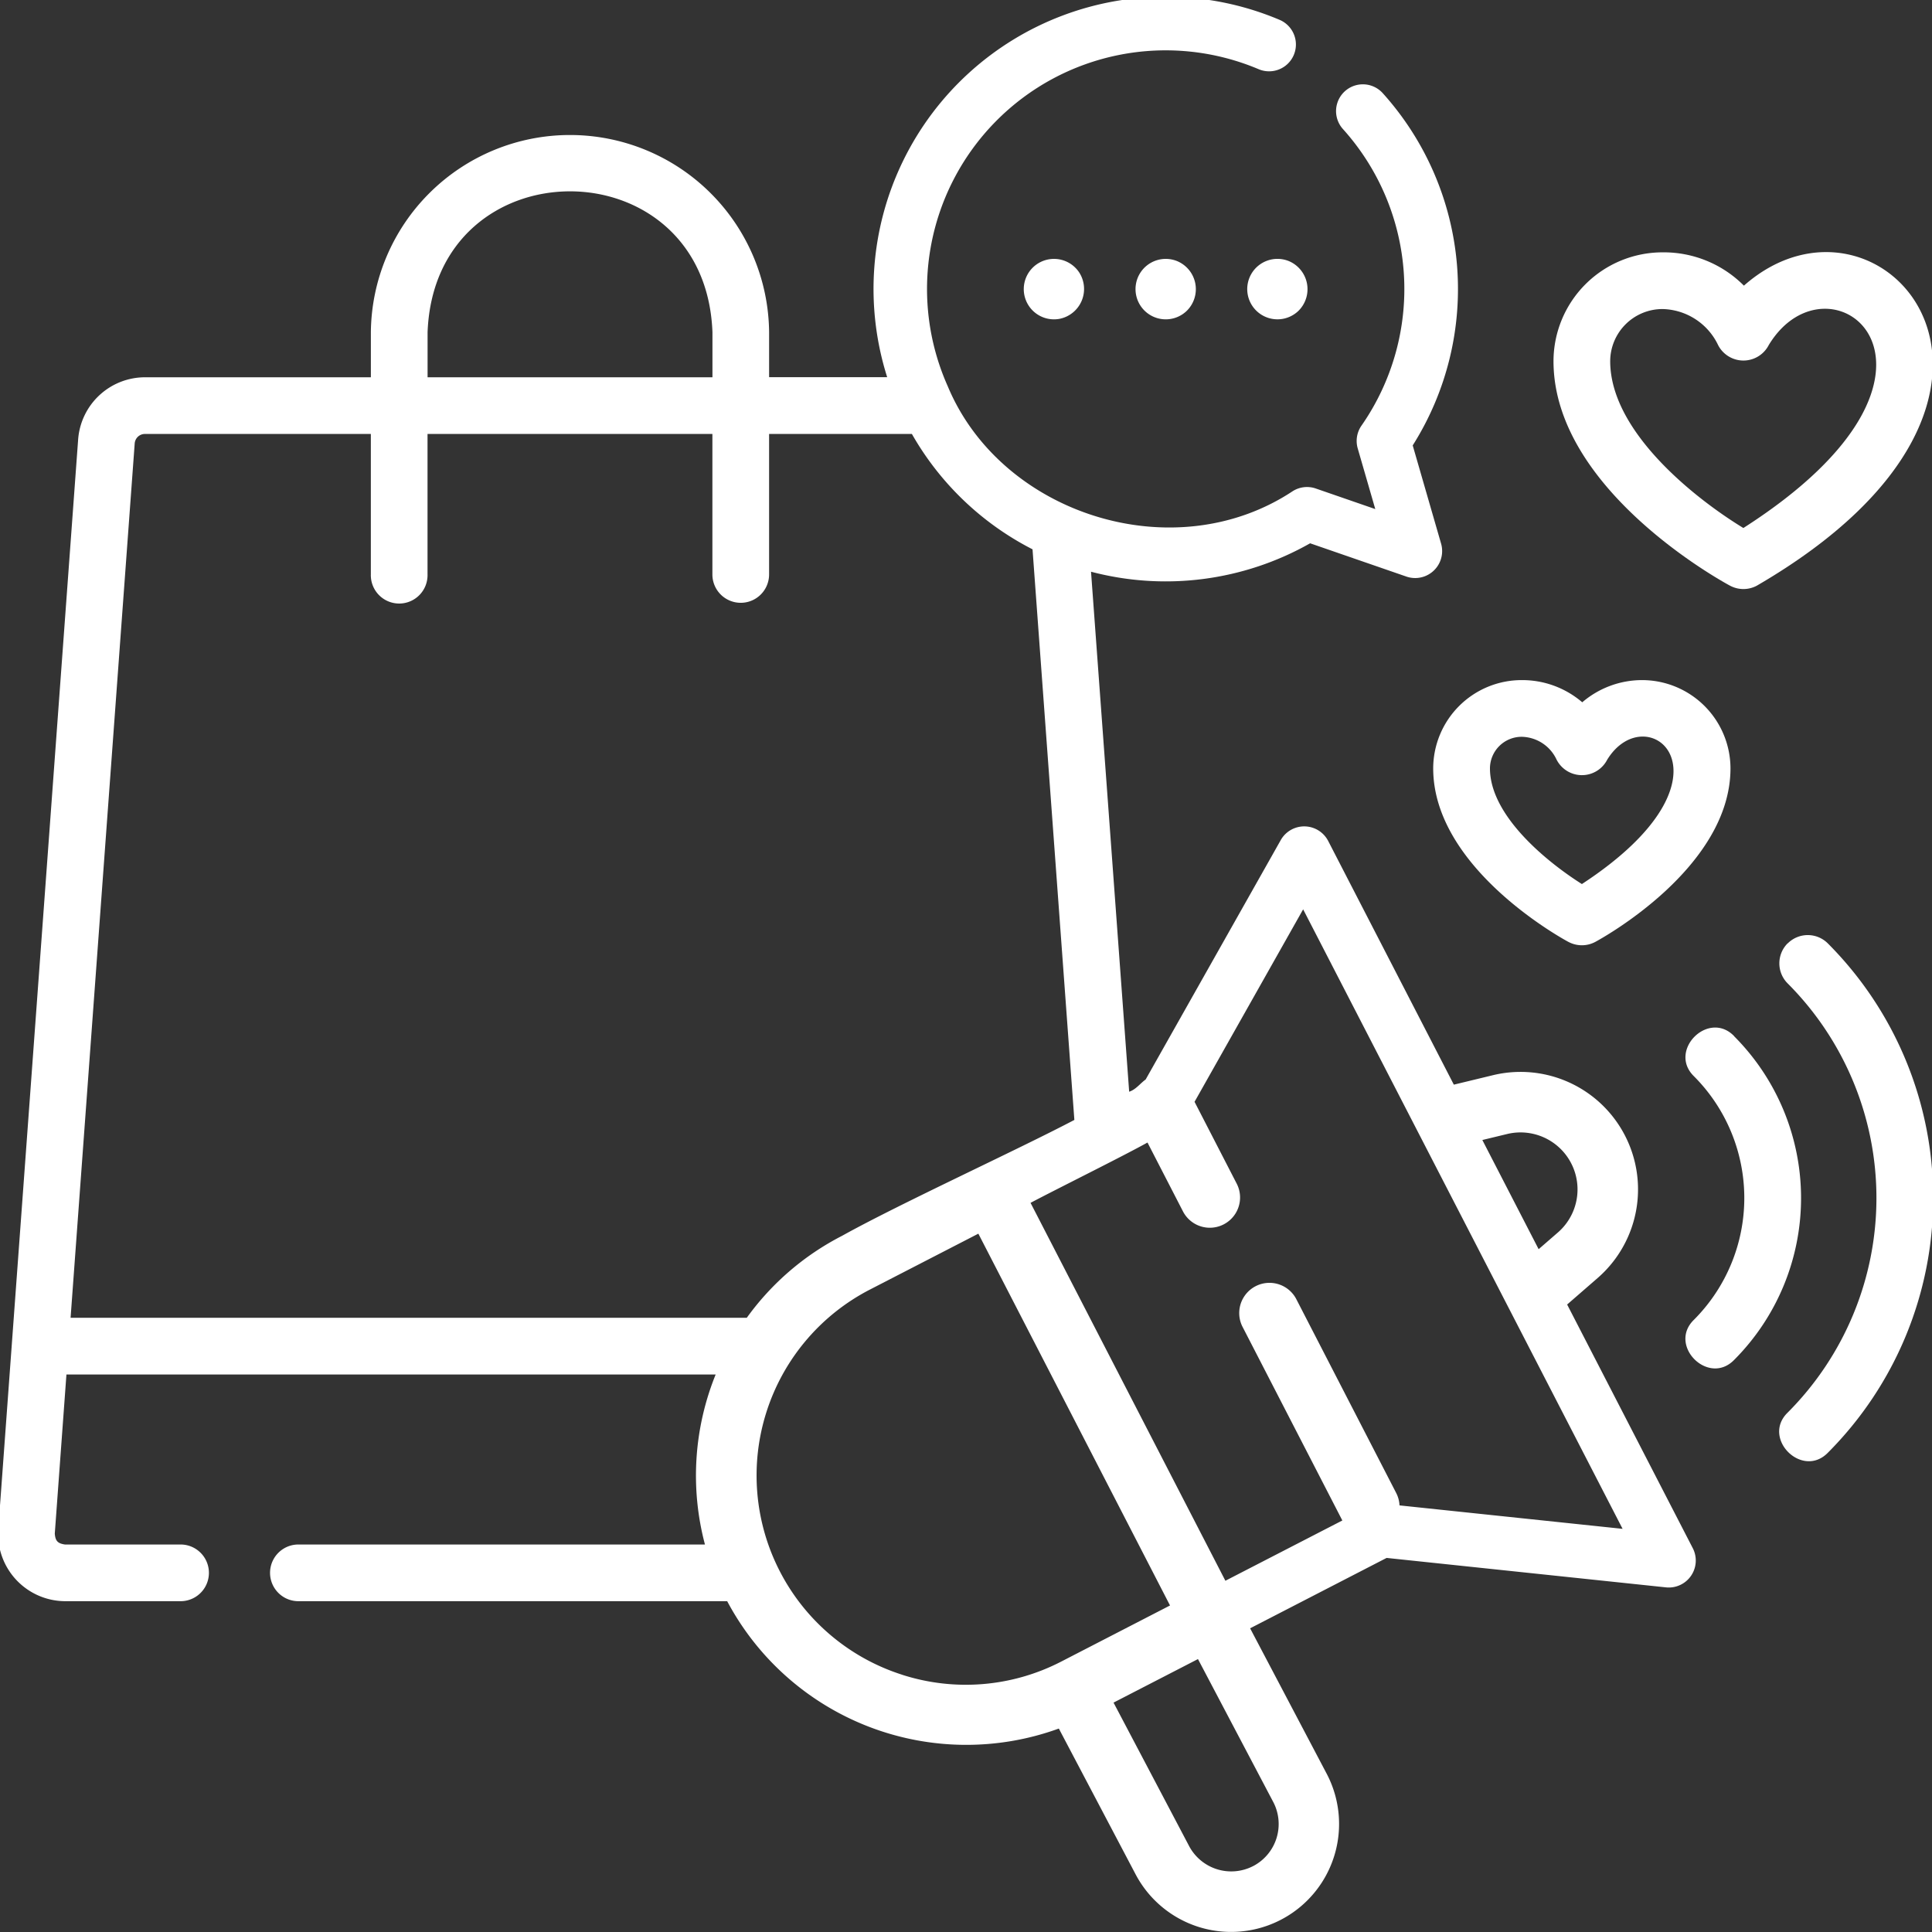
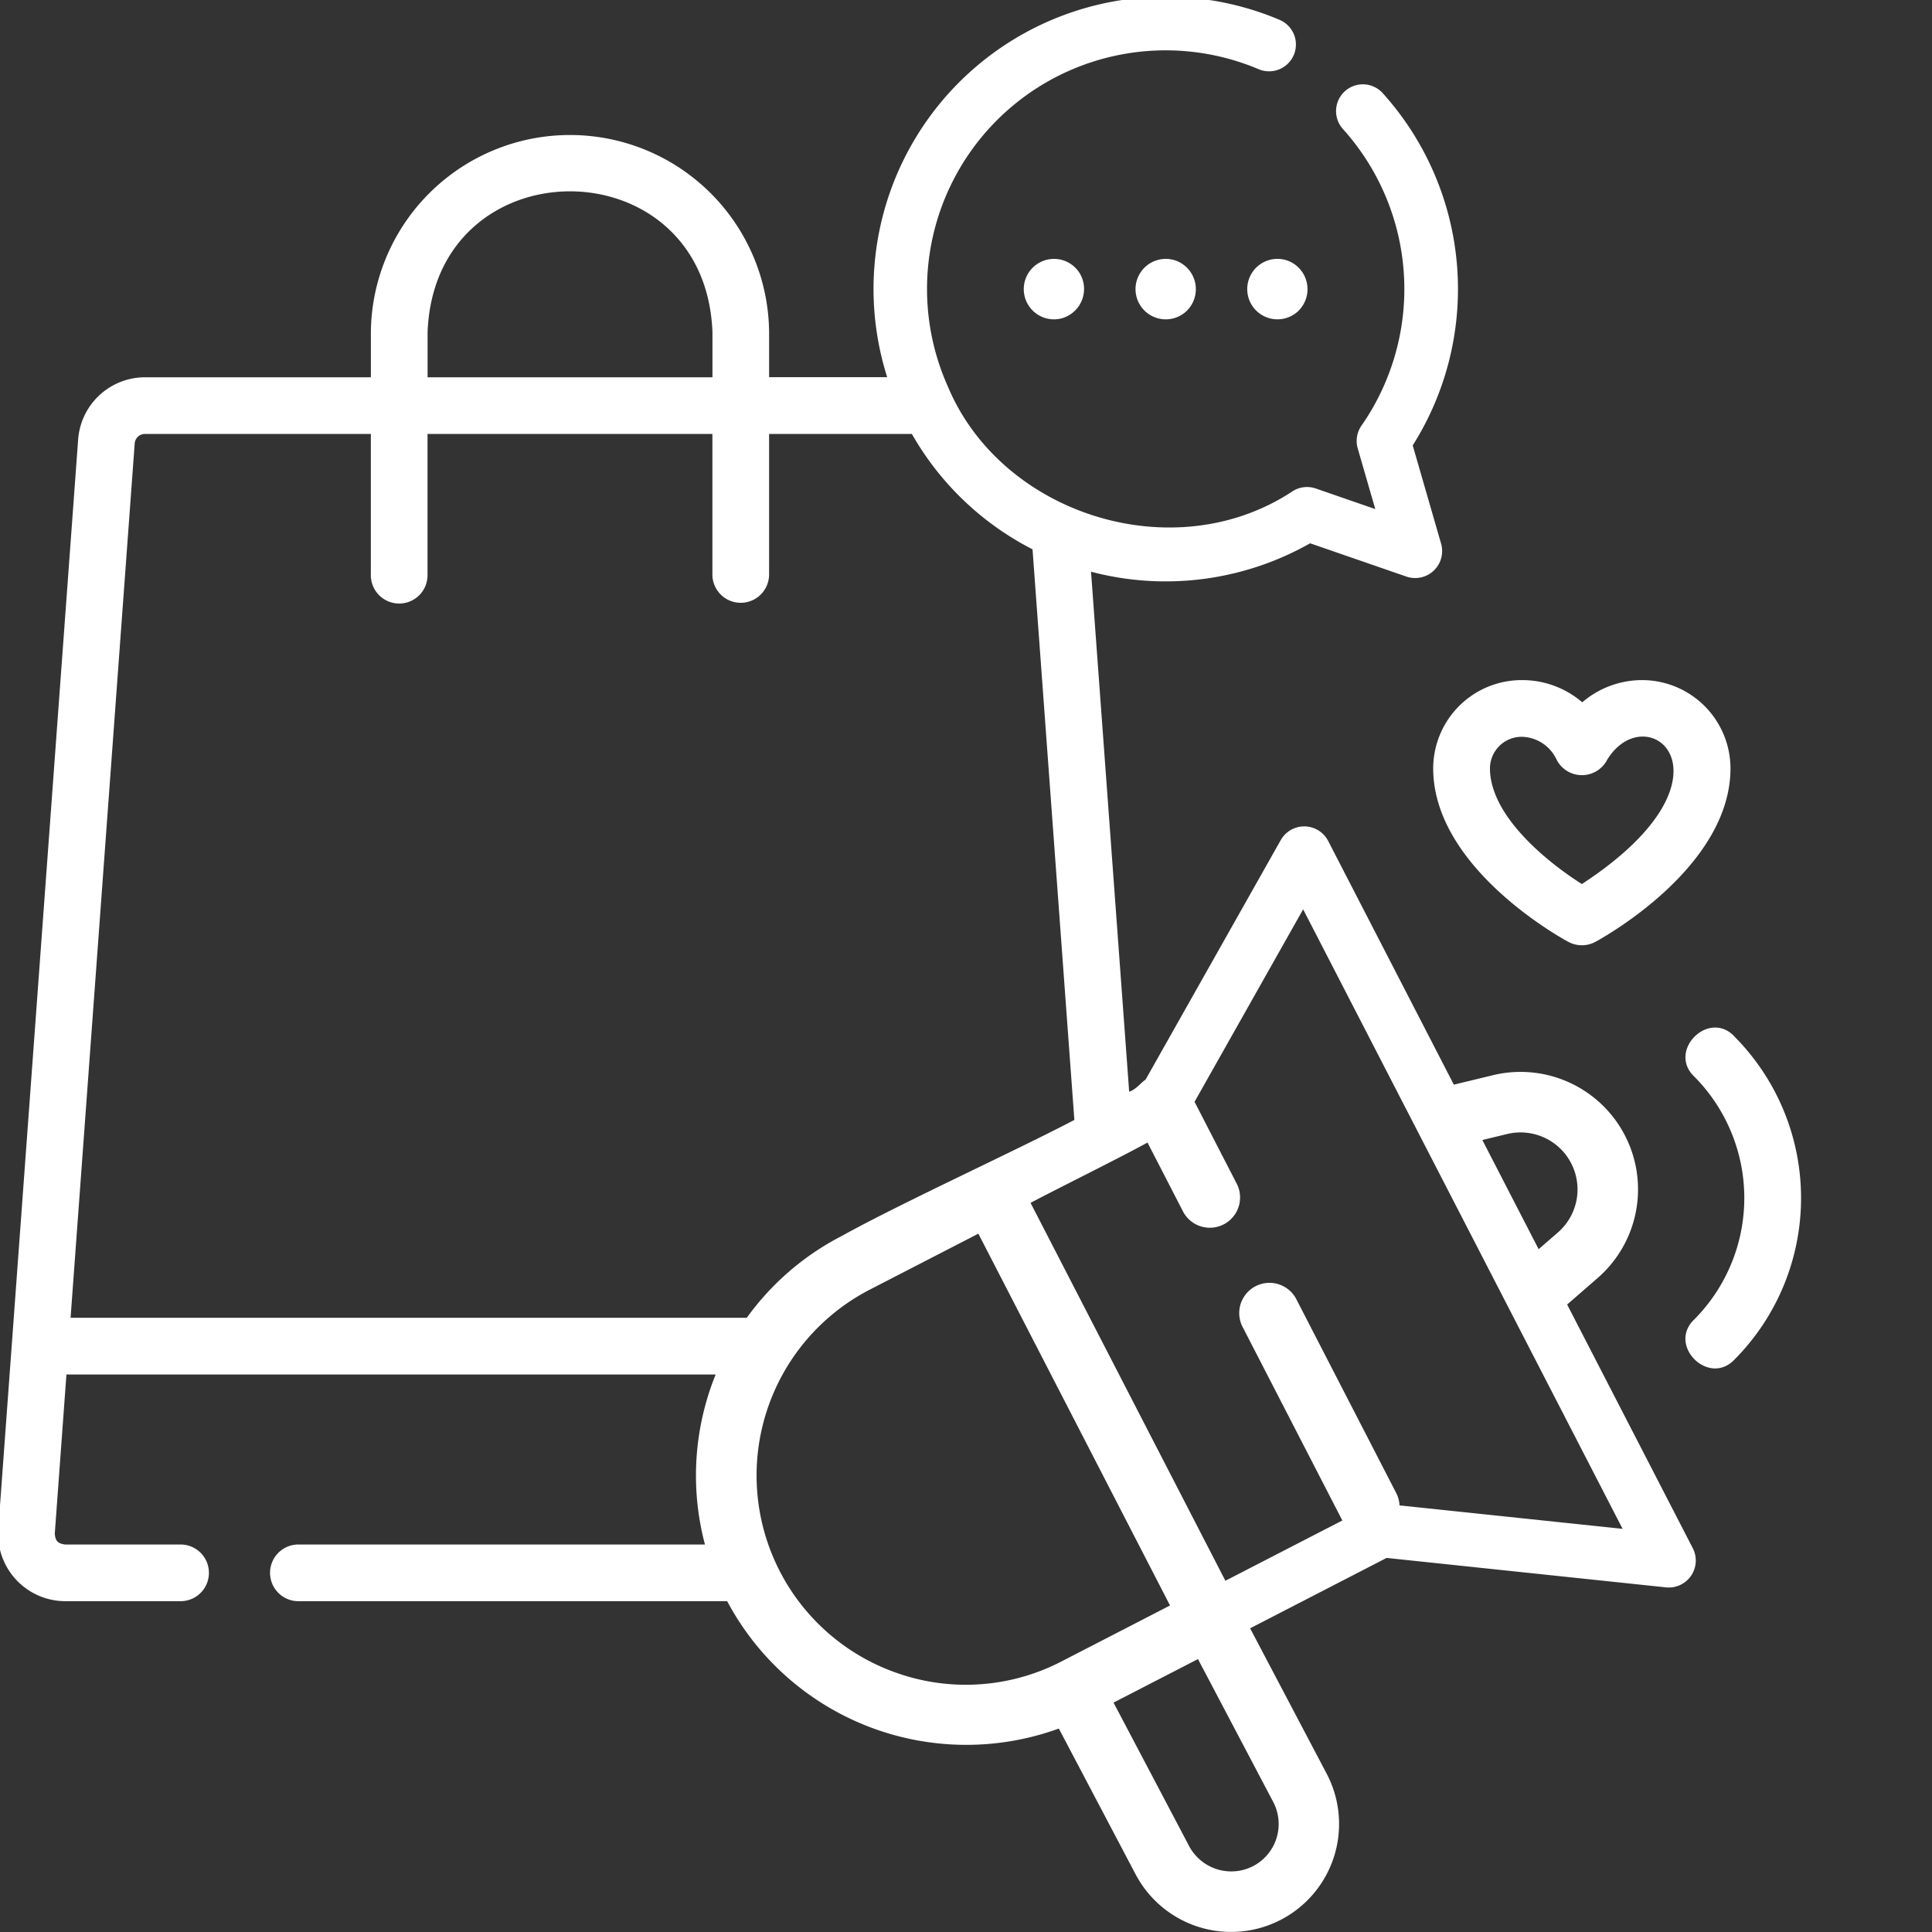
<svg xmlns="http://www.w3.org/2000/svg" width="101" height="101" viewBox="0 0 101 101">
  <rect x="0" y="0" width="101" height="101" fill="#333333" stroke="none" />
  <defs>
    <clipPath id="clip-path">
      <rect id="Rectangle_1561" data-name="Rectangle 1561" width="101" height="101" transform="translate(0.117 0.183)" fill="#fff" />
    </clipPath>
  </defs>
  <g id="Group_6711" data-name="Group 6711" transform="translate(-0.117 -0.183)">
    <g id="Group_6704" data-name="Group 6704" transform="translate(0 0)">
      <g id="Group_6703" data-name="Group 6703" transform="translate(0 0)" clip-path="url(#clip-path)">
        <path id="Path_3959" data-name="Path 3959" d="M337.379,205c-1.34-1.379-3.475.757-2.1,2.1a9.011,9.011,0,0,1,0,12.73c-1.379,1.341.757,3.476,2.1,2.1a11.979,11.979,0,0,0,0-16.923" transform="translate(-246.607 -150.653)" fill="#fff" />
-         <path id="Path_3960" data-name="Path 3960" d="M353.866,186.625a1.482,1.482,0,0,0,0,2.1,15.879,15.879,0,0,1,0,22.433c-1.379,1.341.756,3.476,2.1,2.1a18.847,18.847,0,0,0,0-26.625,1.482,1.482,0,0,0-2.1,0" transform="translate(-260.293 -137.13)" fill="#fff" />
        <path id="Path_3961" data-name="Path 3961" d="M82.073,68.38,83.661,67a6.141,6.141,0,0,0-5.469-10.608l-2.042.494L69.574,44.133a1.41,1.41,0,0,0-2.465-.046l-7.071,12.53c-.281.2-.516.53-.861.638L57.183,30.071a15.314,15.314,0,0,0,11.454-1.486l5.051,1.746a1.41,1.41,0,0,0,1.8-1.713L74,23.468A15.3,15.3,0,0,0,72.433,5.053a1.4,1.4,0,1,0-2.079,1.878,12.5,12.5,0,0,1,.97,15.5,1.4,1.4,0,0,0-.2,1.189l.919,3.176-3.112-1.076a1.4,1.4,0,0,0-1.2.137c-6.2,4.111-15.239,1.228-18.037-5.479A12.476,12.476,0,0,1,65.945,3.8,1.4,1.4,0,0,0,67.04,1.22,15.275,15.275,0,0,0,46.526,19.9H40.354V17.549a10.41,10.41,0,0,0-20.819,0v2.357H7.721a3.51,3.51,0,0,0-3.488,3.24L.055,80.138a3.519,3.519,0,0,0,3.487,3.751H9.625a1.482,1.482,0,0,0,0-2.963H3.542c-.382-.058-.5-.186-.531-.571l.609-8.316H37.56A14.068,14.068,0,0,0,37,80.926H15.708a1.482,1.482,0,0,0,0,2.963H38.162A14.157,14.157,0,0,0,55.5,90.547l3.992,7.58A5.644,5.644,0,1,0,69.52,92.942L65.5,85.307l7.136-3.68,14.62,1.541a1.411,1.411,0,0,0,1.393-2.035Zm-3.139-8.913a2.98,2.98,0,0,1,2.655,5.147l-1.006.873L77.64,59.78ZM22.5,17.549c.375-9.821,14.521-9.814,14.892,0v2.357H22.5ZM3.837,69.074,7.189,23.362a.536.536,0,0,1,.532-.493H19.534v7.345a1.482,1.482,0,1,0,2.963,0V22.869H37.389v7.345a1.482,1.482,0,1,0,2.964,0V22.869h7.465A15.231,15.231,0,0,0,54.125,28.9l2.187,29.83c-2.964,1.56-9.147,4.389-12.141,6.057a14.028,14.028,0,0,0-4.984,4.286ZM47.3,87.731A10.934,10.934,0,0,1,45.621,67.6l5.672-2.924,10.02,19.437-5.688,2.933a10.864,10.864,0,0,1-8.324.687m18.364,10a2.493,2.493,0,0,1-3.369-1.07L58.36,89.191l4.414-2.276L66.716,94.4a2.48,2.48,0,0,1-1.051,3.334M73.31,78.881a1.577,1.577,0,0,0-.174-.649L67.9,68.071a1.581,1.581,0,0,0-2.81,1.448L70.321,79.67l-6.114,3.151L54.021,63.065c1.436-.759,4.756-2.4,6.114-3.153L62,63.532a1.581,1.581,0,0,0,2.81-1.449l-2.215-4.3,5.677-10.062,16.7,32.386Z" transform="translate(-0.03 0)" fill="#fff" />
      </g>
    </g>
    <g id="Group_6706" data-name="Group 6706" transform="translate(0 0)">
      <g id="Group_6705" data-name="Group 6705" transform="translate(0 0)" clip-path="url(#clip-path)">
        <path id="Path_3962" data-name="Path 3962" d="M206.44,52.784a1.58,1.58,0,1,0-1.006,2.427,1.592,1.592,0,0,0,1.006-2.427" transform="translate(-149.909 -38.364)" fill="#fff" />
        <path id="Path_3963" data-name="Path 3963" d="M227.892,52.16a1.58,1.58,0,1,0,.514,2.577,1.589,1.589,0,0,0-.514-2.577" transform="translate(-166.229 -38.323)" fill="#fff" />
      </g>
    </g>
    <g id="Group_6708" data-name="Group 6708" transform="translate(0 0)">
      <g id="Group_6707" data-name="Group 6707" transform="translate(0 0)" clip-path="url(#clip-path)">
        <path id="Path_3964" data-name="Path 3964" d="M250.078,52.163a1.58,1.58,0,1,0,.511,2.577,1.592,1.592,0,0,0-.511-2.577" transform="translate(-182.573 -38.326)" fill="#fff" />
-         <path id="Path_3965" data-name="Path 3965" d="M317.884,68.149a1.482,1.482,0,0,0,1.4,0c17.058-9.911,6.5-22.017-.675-15.685a5.908,5.908,0,0,0-4.248-1.741,5.7,5.7,0,0,0-5.706,5.688c0,6.713,8.851,11.536,9.228,11.738m-3.522-14.462a3.3,3.3,0,0,1,2.868,1.82,1.488,1.488,0,0,0,2.678.064c3.209-5.3,11.523,1.339-1.326,9.563-2.442-1.486-6.962-5-6.962-8.723a2.735,2.735,0,0,1,2.741-2.724" transform="translate(-227.325 -37.348)" fill="#fff" />
      </g>
    </g>
    <g id="Group_6710" data-name="Group 6710" transform="translate(0 0)">
      <g id="Group_6709" data-name="Group 6709" transform="translate(0 0)" clip-path="url(#clip-path)">
        <path id="Path_3966" data-name="Path 3966" d="M291.863,149.31a1.487,1.487,0,0,0,1.4,0c.288-.155,7.069-3.853,7.069-9.074a4.625,4.625,0,0,0-4.626-4.613,4.812,4.812,0,0,0-3.123,1.16,4.814,4.814,0,0,0-3.165-1.16,4.625,4.625,0,0,0-4.627,4.613c0,5.221,6.781,8.919,7.07,9.074m-2.443-10.723a2.054,2.054,0,0,1,1.8,1.146,1.486,1.486,0,0,0,2.669.052c2.092-3.4,7.273.877-1.323,6.5-1.79-1.131-4.806-3.556-4.806-6.049a1.658,1.658,0,0,1,1.662-1.649" transform="translate(-209.75 -99.886)" fill="#fff" />
      </g>
    </g>
  </g>
</svg>